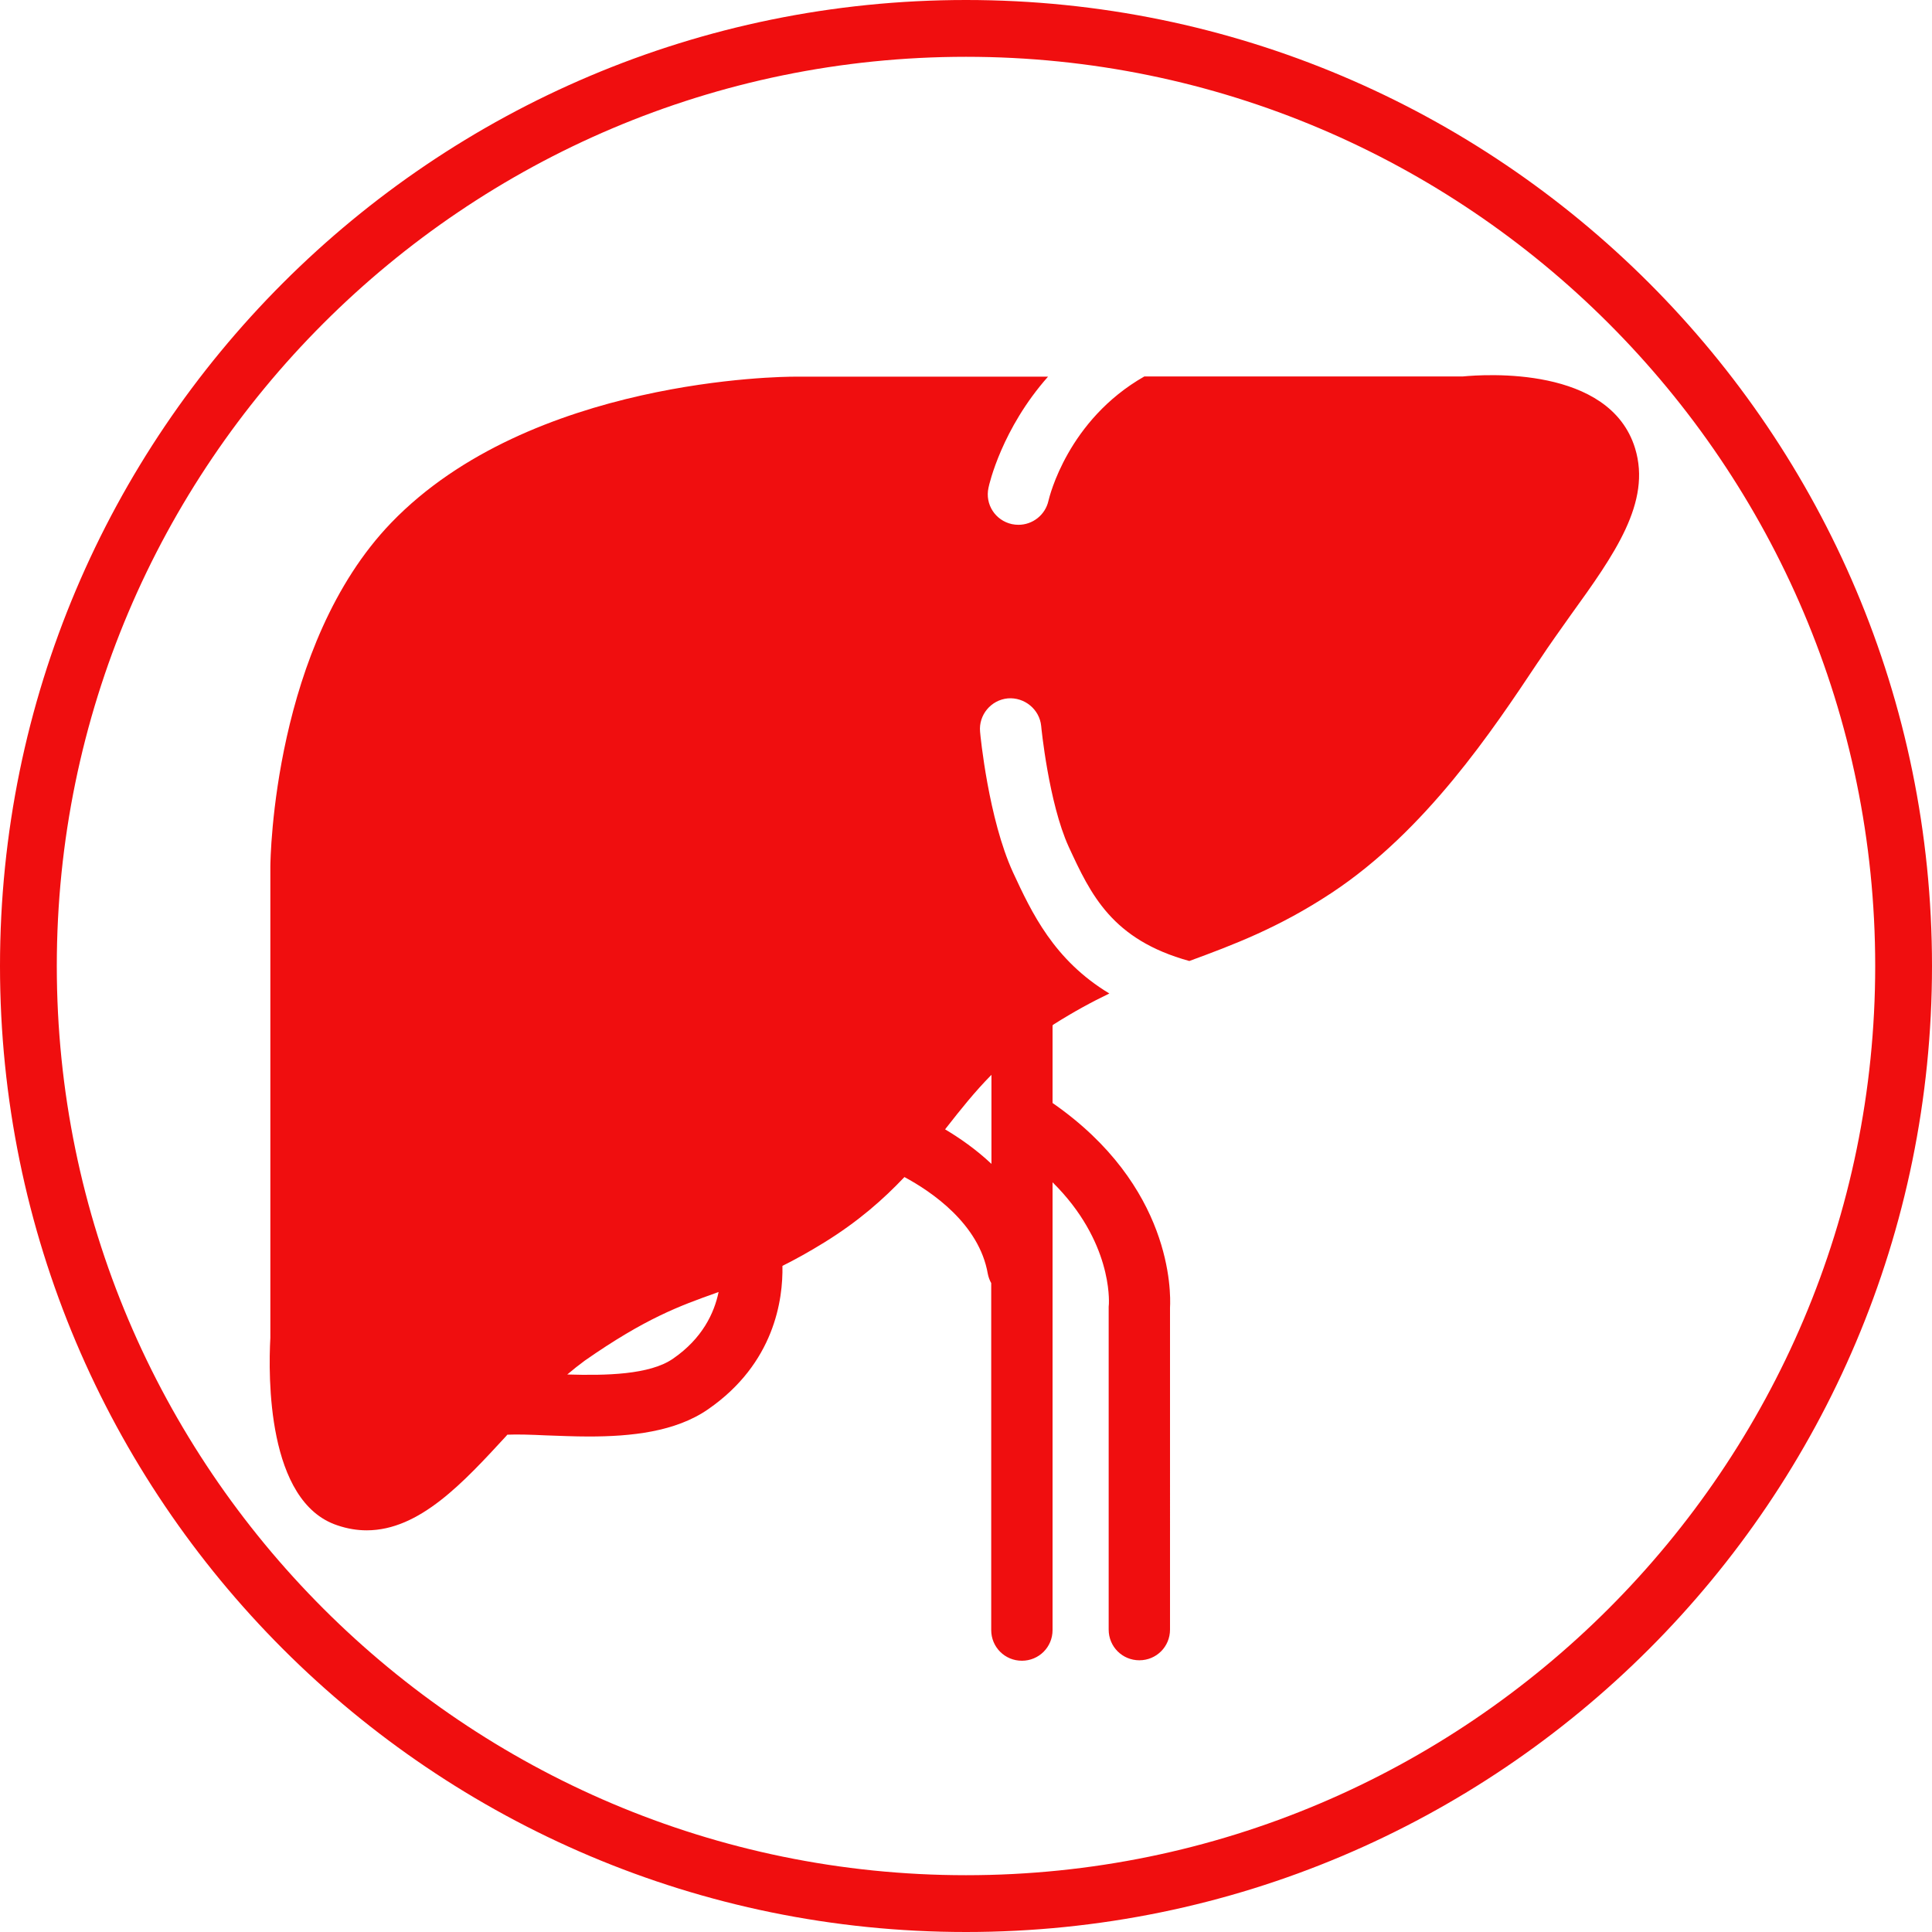
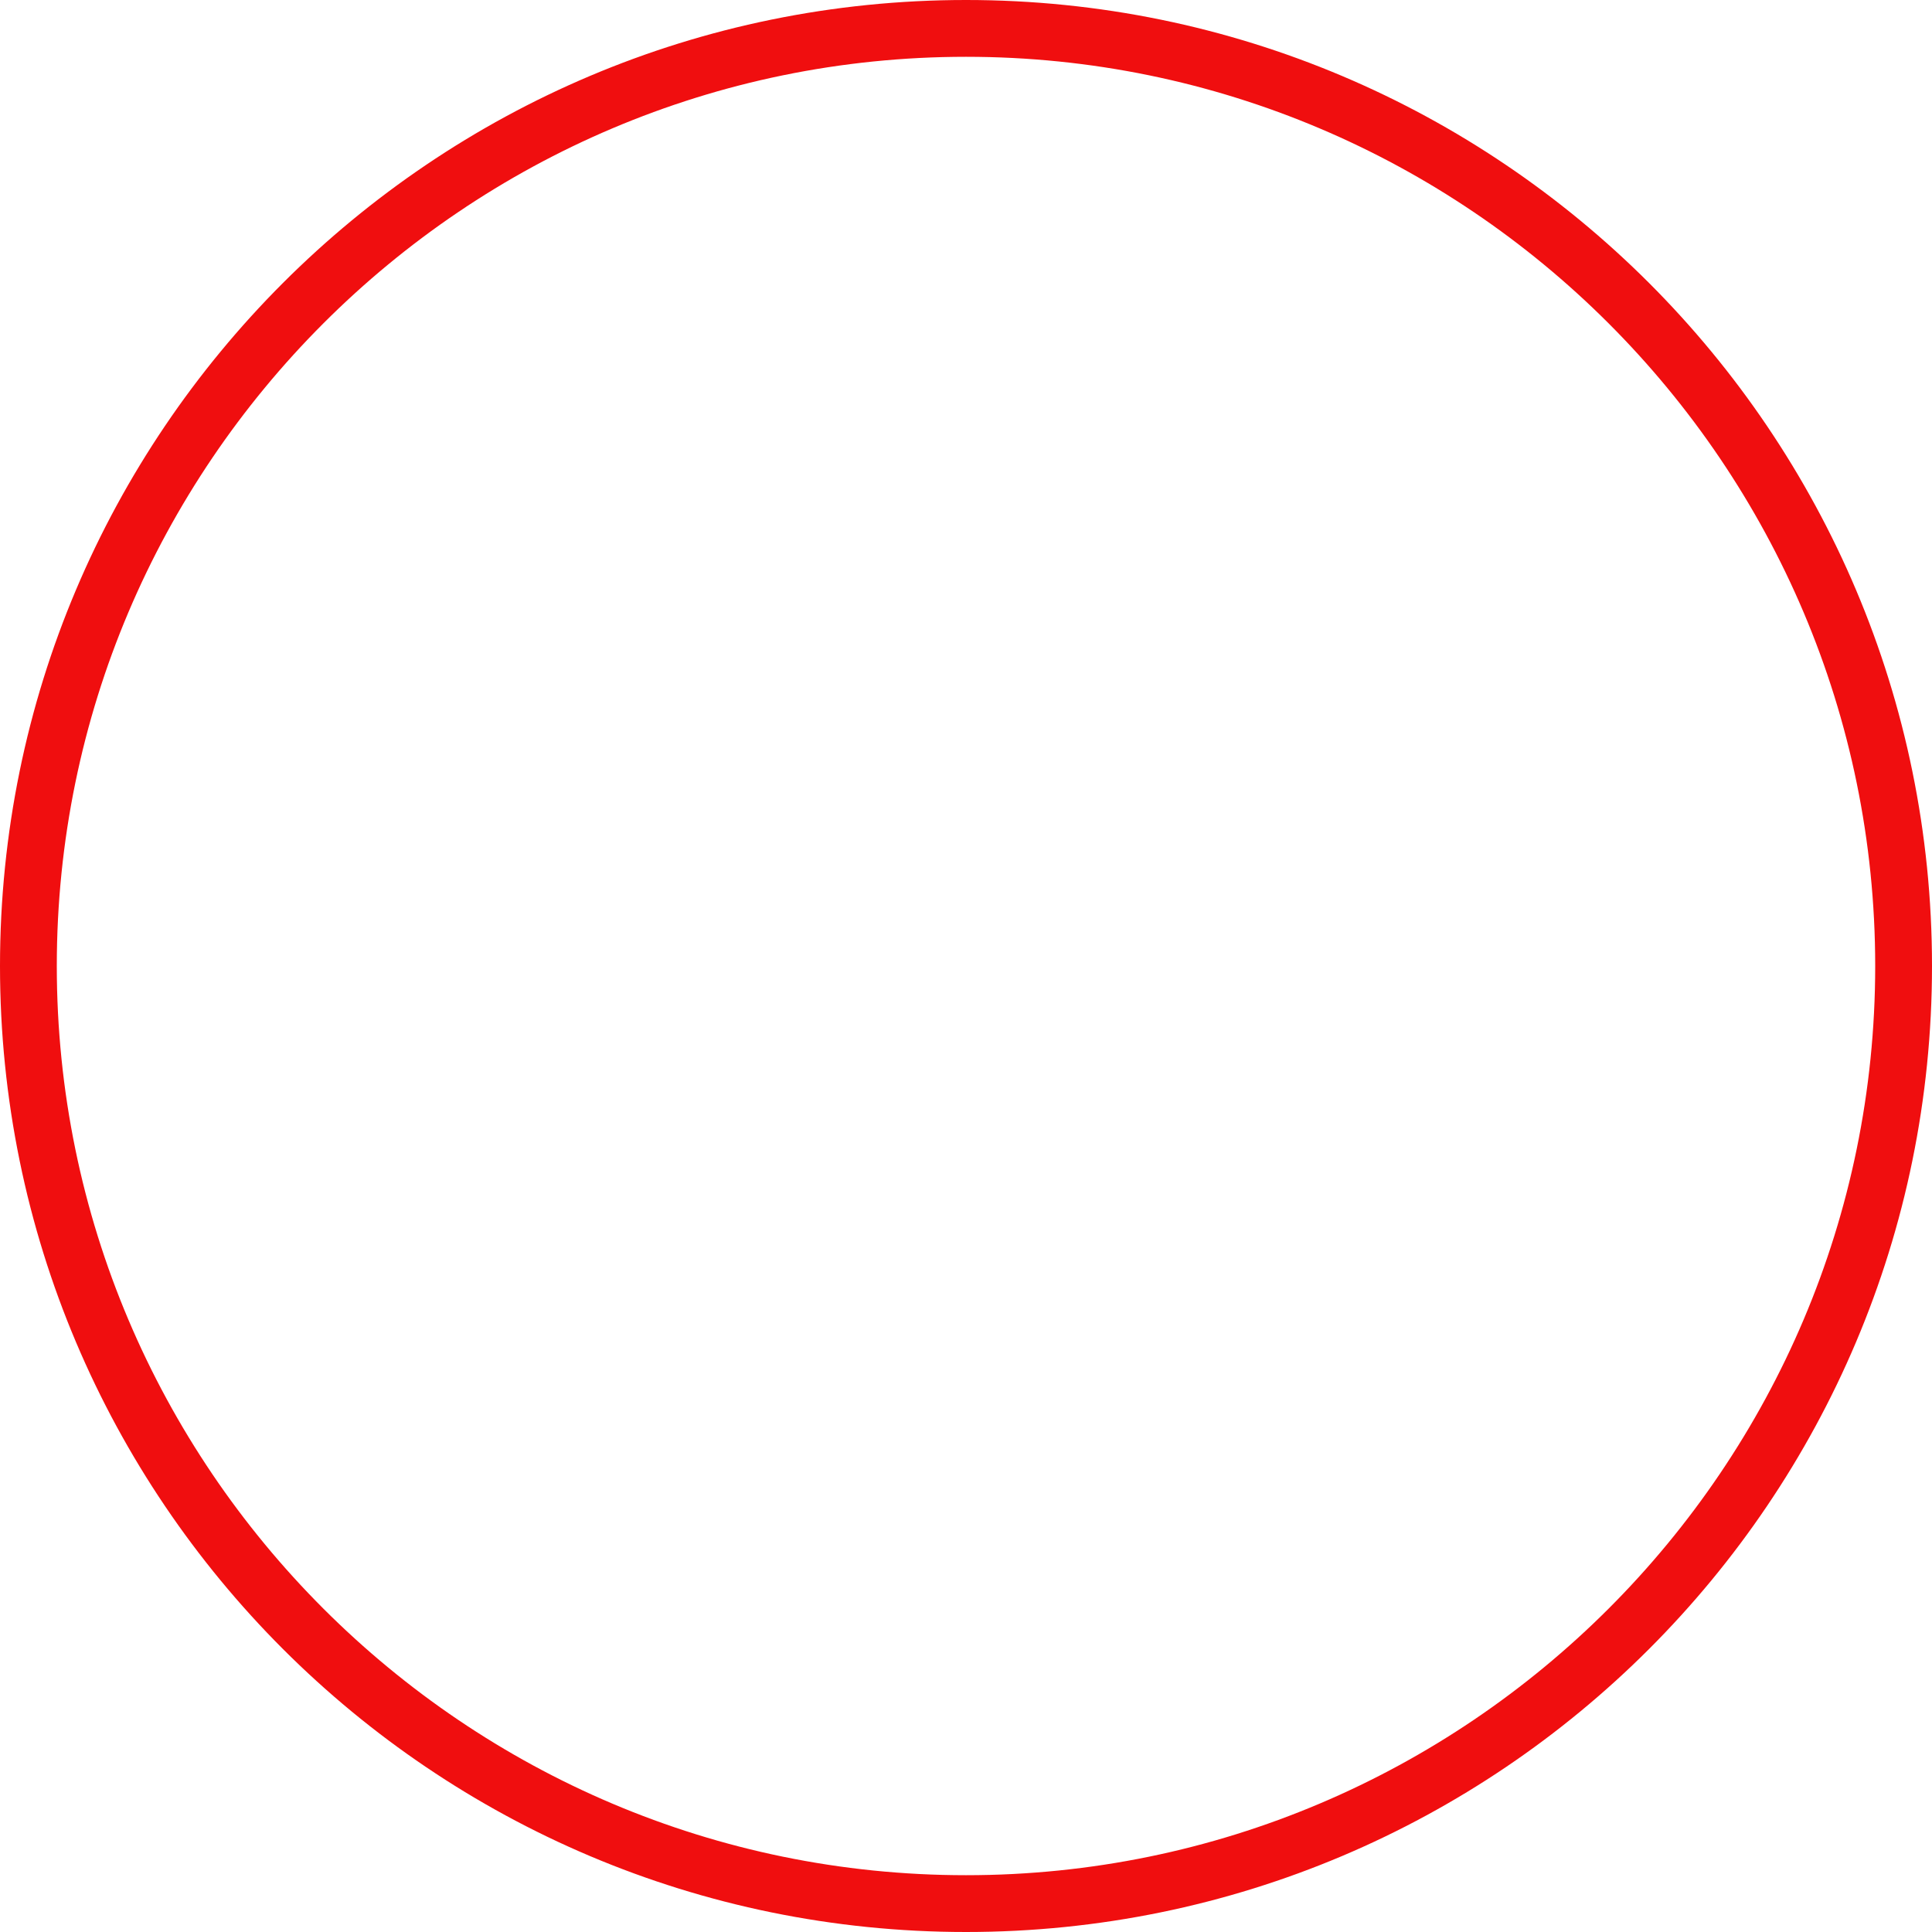
<svg xmlns="http://www.w3.org/2000/svg" version="1.1" id="Слой_1" x="0px" y="0px" viewBox="0 0 85.04 85.04" style="enable-background:new 0 0 85.04 85.04;" xml:space="preserve">
  <style type="text/css">
	.st0{fill:#F00E0F;}
</style>
  <g>
    <path class="st0" d="M42.52,2.5c22.07,0,40.02,17.95,40.02,40.02S64.59,82.54,42.52,82.54S2.5,64.59,2.5,42.52S20.45,2.5,42.52,2.5    M42.52,0C19.04,0,0,19.04,0,42.52s19.04,42.52,42.52,42.52S85.04,66,85.04,42.52S66,0,42.52,0L42.52,0z" />
  </g>
-   <path class="st0" d="M71.97,19.73C71.97,19.73,71.97,19.73,71.97,19.73c-1.12-3.64-6.63-3.25-7.58-3.16H50.37  c-3.37,1.92-4.18,5.3-4.22,5.47c-0.14,0.63-0.7,1.06-1.32,1.06c-0.1,0-0.19-0.01-0.29-0.03c-0.73-0.16-1.19-0.87-1.03-1.6  c0.03-0.16,0.59-2.6,2.62-4.89H34.96c-0.47,0-11.61,0.07-17.74,6.43c-5.17,5.37-5.32,14.74-5.32,15.15l0,20.73  c-0.09,1.67-0.16,7.22,2.95,8.25c0.44,0.15,0.87,0.22,1.29,0.22c2.33,0,4.26-2.11,6.15-4.16c0.01-0.02,0.03-0.03,0.04-0.05  c0.45-0.02,1.05,0,1.69,0.03c0.6,0.02,1.24,0.05,1.9,0.05c1.85,0,3.81-0.2,5.25-1.2c2.92-2.02,3.3-4.83,3.27-6.31  c0.56-0.28,1.16-0.61,1.84-1.03c1.52-0.94,2.61-1.91,3.53-2.88c1.19,0.64,3.29,2.06,3.67,4.26c0.03,0.15,0.08,0.28,0.15,0.41v15.27  c0,0.75,0.6,1.35,1.35,1.35s1.35-0.6,1.35-1.35V52.04c2.63,2.6,2.48,5.23,2.48,5.35c0,0.04-0.01,0.08-0.01,0.13v14.21  c0,0.75,0.6,1.35,1.35,1.35s1.35-0.6,1.35-1.35V57.56c0.04-0.7,0.09-5.36-5.17-9.01v-3.42c0.02-0.01,0.03-0.02,0.05-0.04  c0.87-0.55,1.68-0.99,2.45-1.36c-2.44-1.47-3.42-3.56-4.24-5.33c-1.08-2.35-1.44-6.04-1.45-6.19c-0.07-0.74,0.48-1.4,1.22-1.47  c0.73-0.06,1.4,0.48,1.47,1.22c0,0.03,0.33,3.38,1.21,5.31c0.97,2.1,1.9,4.09,5.31,5.03c1.93-0.71,3.93-1.46,6.25-2.99  c4.17-2.75,7.12-7.2,9.08-10.14l0.07-0.1c0.46-0.7,0.94-1.36,1.39-2C71.06,24.41,72.7,22.11,71.97,19.73z M29.63,59.8  c-1.03,0.72-2.98,0.75-4.66,0.7c0.26-0.22,0.51-0.42,0.77-0.61c2.68-1.87,4.18-2.41,5.78-2.98c0.04-0.01,0.07-0.03,0.11-0.04  C31.44,57.79,30.92,58.91,29.63,59.8z M43.64,47.31v3.92c-0.69-0.65-1.42-1.15-2.04-1.52c0.02-0.03,0.05-0.06,0.07-0.09  C42.29,48.83,42.9,48.06,43.64,47.31z" />
</svg>